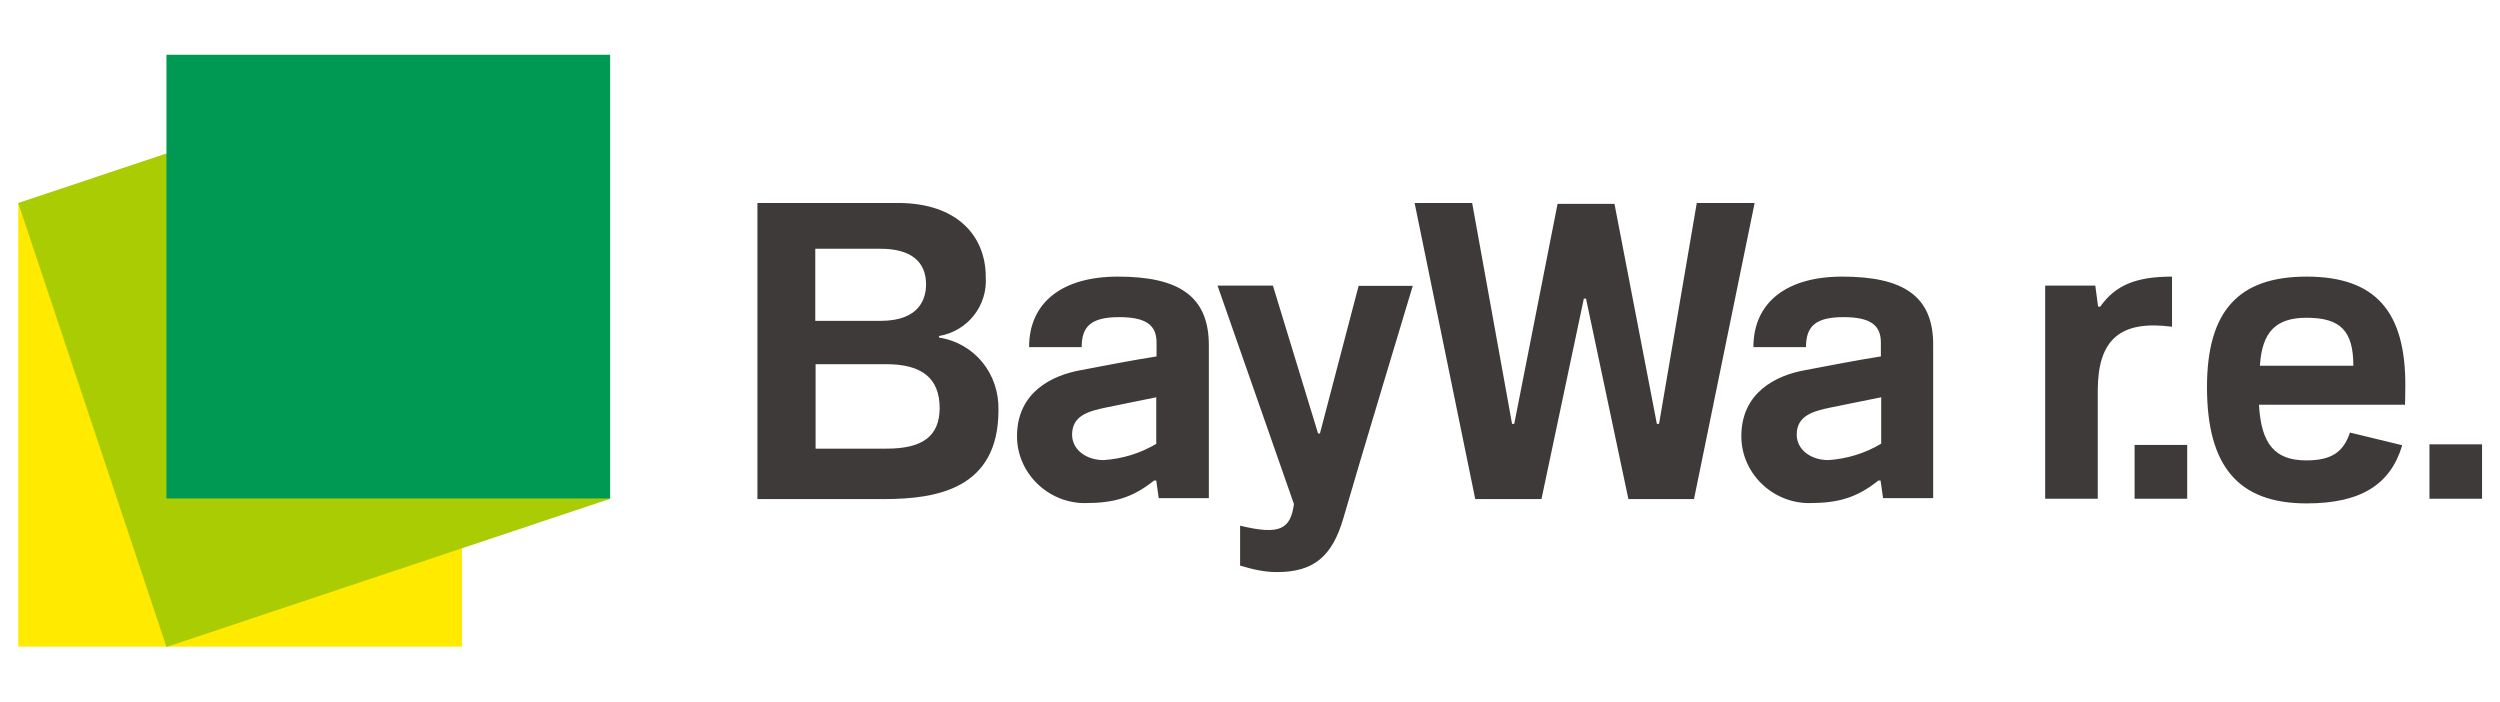
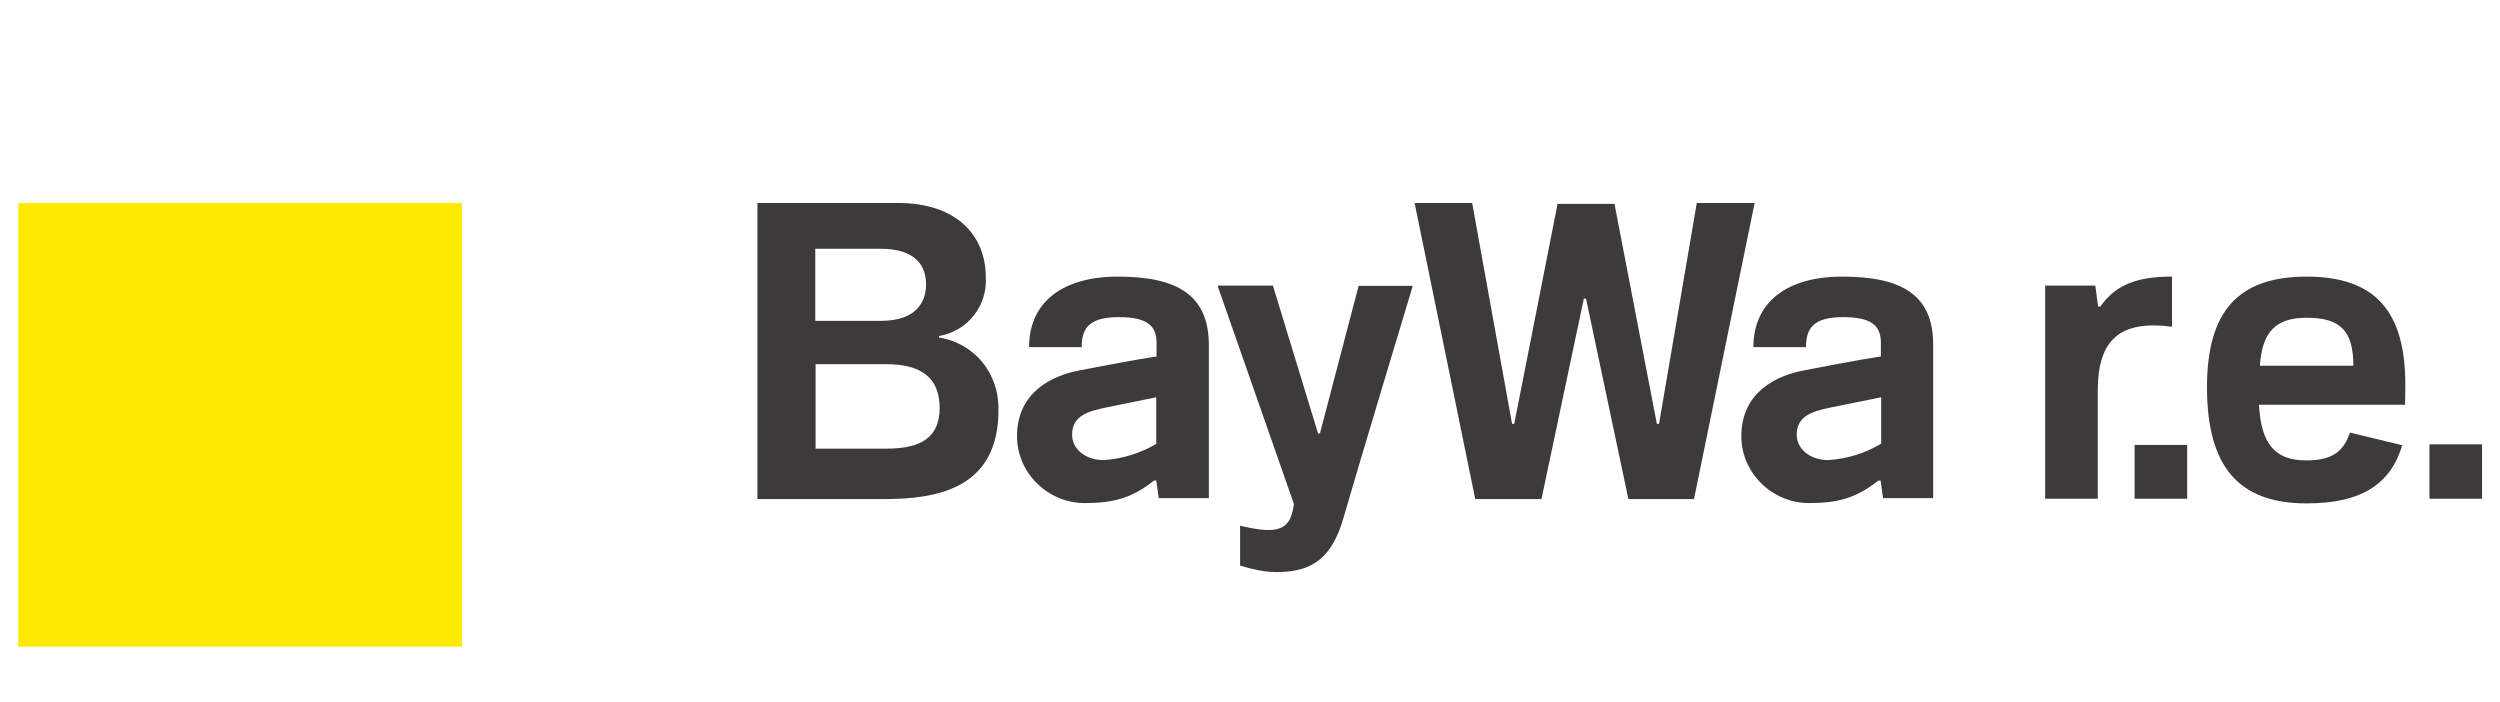
<svg xmlns="http://www.w3.org/2000/svg" version="1.1" id="layer" x="0px" y="0px" viewBox="0 0 808 226.8" style="enable-background:new 0 0 808 226.8;" xml:space="preserve">
  <style type="text/css">
	.st0{fill:#FFEA00;}
	.st1{fill-rule:evenodd;clip-rule:evenodd;fill:#AACC03;}
	.st2{fill:#009953;}
	.st3{fill:#3E3A39;}
</style>
  <g>
    <rect x="5.9" y="65.6" class="st0" width="143.4" height="143.4" />
-     <polygon class="st1" points="5.9,65.6 149.3,17.7 197.2,161.2 53.8,209.1  " />
-     <rect x="53.8" y="17.7" class="st2" width="143.4" height="143.4" />
    <g>
-       <path class="st3" d="M303.5,109.1v-0.5c9.3-1.6,15.7-9.8,15.1-19.1c0-13-9-23.9-28.4-23.9h-45.4v95.7h40.9c17.1,0,37-3.3,37-28.7    C323,120.8,315,110.9,303.5,109.1 M548.4,65.6L536.2,137h-0.7l-13.7-71.1h-18.4L489.4,137h-0.7l-12.9-71.4h-18.6l19.6,95.7h21.4    l13.7-64.8h0.7l13.7,64.8h21.2l19.6-95.7H548.4z M263.5,80.4h21.1c9.6,0,14.7,4,14.7,11.5c0,4.5-2,11.8-14.7,11.8h-21.1V80.4z     M361.3,89.4c-17.8,0-28.7,8.2-28.7,22.8h17c0-6.6,2.9-9.7,12.1-9.7c8.6,0,12.1,2.5,12.1,8.2v4.5c-6.1,0.9-20.7,3.7-24.3,4.4    c-9.7,1.7-20.8,7.3-20.8,21.4c0,11.9,10,21.6,21.9,21.6c9.4,0,15.4-1.7,22.4-7.3h0.7l0.8,5.7h16.2v-49.2    C390.8,95.5,380.7,89.4,361.3,89.4 M595.4,89.4c-17.8,0-28.7,8.2-28.7,22.8h17c0-6.6,2.9-9.7,12.1-9.7c8.6,0,12.1,2.5,12.1,8.2    v4.5c-6.1,0.9-20.7,3.7-24.3,4.4c-9.7,1.7-20.8,7.3-20.8,21.4c0,11.9,10,21.6,21.9,21.6c9.4,0,15.4-1.7,22.4-7.3h0.7l0.8,5.7h16.2    v-49.2C625,95.5,614.9,89.4,595.4,89.4 M702,105.6V89.4c-11.7,0-18.3,2.8-23.2,9.7h-0.7l-0.9-6.8H661v68.9h17v-35.3    C678.1,109.8,685.2,103.4,702,105.6 M745.5,89.4c-22,0-32.2,11.1-32.2,35.7c0,25.7,10.2,37.6,32.2,37.6c17.4,0,27.1-6,30.9-18.8    l-16.9-4.1c-2.1,6.4-6.1,9-14.1,9c-10.1,0-14.6-5.2-15.3-18h47.2c0,0,0.1-2.7,0.1-5.8C777.6,100.5,767.6,89.4,745.5,89.4     M426.6,140.1H426l-14.6-47.8h-17.9l24.7,70.6c-1.1,8.2-4.6,10.1-17.4,7v12.9c4,1.2,7.8,2.1,11.9,2.1c11.8,0,17.9-5,21.5-17.5    c4.2-14.7,22.4-75,22.4-75h-17.5L426.6,140.1z M730.4,118.2c0.7-11,5.2-15.5,15.1-15.5c10.9,0,15.1,4.2,15.1,15.5H730.4z     M286.6,145h-23v-27.3h22.7c11.7,0,17.4,4.5,17.4,14.3C303.6,140.9,298.3,145,286.6,145 M373.8,143.4c-5.2,3.1-11,4.9-17.1,5.3    c-5.8,0-10.2-3.5-10.2-8.2c0-6.2,5.3-7.6,11-8.8c4.4-0.9,16.2-3.3,16.2-3.3v15C373.7,143.4,373.8,143.4,373.8,143.4z M608,143.4    c-5.2,3.1-11,4.9-17.1,5.3c-5.8,0-10.2-3.5-10.2-8.2c0-6.2,5.3-7.6,11-8.8c4.4-0.9,16.3-3.3,16.3-3.3V143.4L608,143.4z     M785.2,161.2h17v-17.6h-17V161.2z M689.9,161.2h17v-17.4h-17V161.2z" />
+       <path class="st3" d="M303.5,109.1v-0.5c9.3-1.6,15.7-9.8,15.1-19.1c0-13-9-23.9-28.4-23.9h-45.4v95.7h40.9c17.1,0,37-3.3,37-28.7    C323,120.8,315,110.9,303.5,109.1 M548.4,65.6L536.2,137h-0.7l-13.7-71.1h-18.4L489.4,137h-0.7l-12.9-71.4h-18.6l19.6,95.7h21.4    l13.7-64.8h0.7l13.7,64.8h21.2l19.6-95.7H548.4z M263.5,80.4h21.1c9.6,0,14.7,4,14.7,11.5c0,4.5-2,11.8-14.7,11.8h-21.1V80.4z     M361.3,89.4c-17.8,0-28.7,8.2-28.7,22.8h17c0-6.6,2.9-9.7,12.1-9.7c8.6,0,12.1,2.5,12.1,8.2v4.5c-6.1,0.9-20.7,3.7-24.3,4.4    c-9.7,1.7-20.8,7.3-20.8,21.4c0,11.9,10,21.6,21.9,21.6c9.4,0,15.4-1.7,22.4-7.3h0.7l0.8,5.7h16.2v-49.2    C390.8,95.5,380.7,89.4,361.3,89.4 M595.4,89.4c-17.8,0-28.7,8.2-28.7,22.8h17c0-6.6,2.9-9.7,12.1-9.7c8.6,0,12.1,2.5,12.1,8.2    v4.5c-6.1,0.9-20.7,3.7-24.3,4.4c-9.7,1.7-20.8,7.3-20.8,21.4c0,11.9,10,21.6,21.9,21.6c9.4,0,15.4-1.7,22.4-7.3h0.7l0.8,5.7h16.2    v-49.2C625,95.5,614.9,89.4,595.4,89.4 M702,105.6V89.4c-11.7,0-18.3,2.8-23.2,9.7h-0.7l-0.9-6.8H661v68.9h17v-35.3    C678.1,109.8,685.2,103.4,702,105.6 M745.5,89.4c-22,0-32.2,11.1-32.2,35.7c0,25.7,10.2,37.6,32.2,37.6c17.4,0,27.1-6,30.9-18.8    l-16.9-4.1c-2.1,6.4-6.1,9-14.1,9c-10.1,0-14.6-5.2-15.3-18h47.2c0,0,0.1-2.7,0.1-5.8C777.6,100.5,767.6,89.4,745.5,89.4     M426.6,140.1H426l-14.6-47.8h-17.9l24.7,70.6c-1.1,8.2-4.6,10.1-17.4,7v12.9c4,1.2,7.8,2.1,11.9,2.1c11.8,0,17.9-5,21.5-17.5    c4.2-14.7,22.4-75,22.4-75h-17.5L426.6,140.1z M730.4,118.2c0.7-11,5.2-15.5,15.1-15.5c10.9,0,15.1,4.2,15.1,15.5H730.4z     M286.6,145h-23v-27.3h22.7c11.7,0,17.4,4.5,17.4,14.3C303.6,140.9,298.3,145,286.6,145 M373.8,143.4c-5.2,3.1-11,4.9-17.1,5.3    c-5.8,0-10.2-3.5-10.2-8.2c0-6.2,5.3-7.6,11-8.8c4.4-0.9,16.2-3.3,16.2-3.3v15C373.7,143.4,373.8,143.4,373.8,143.4z M608,143.4    c-5.2,3.1-11,4.9-17.1,5.3c-5.8,0-10.2-3.5-10.2-8.2c0-6.2,5.3-7.6,11-8.8c4.4-0.9,16.3-3.3,16.3-3.3V143.4L608,143.4z     M785.2,161.2h17v-17.6h-17V161.2z M689.9,161.2h17v-17.4h-17z" />
    </g>
  </g>
</svg>